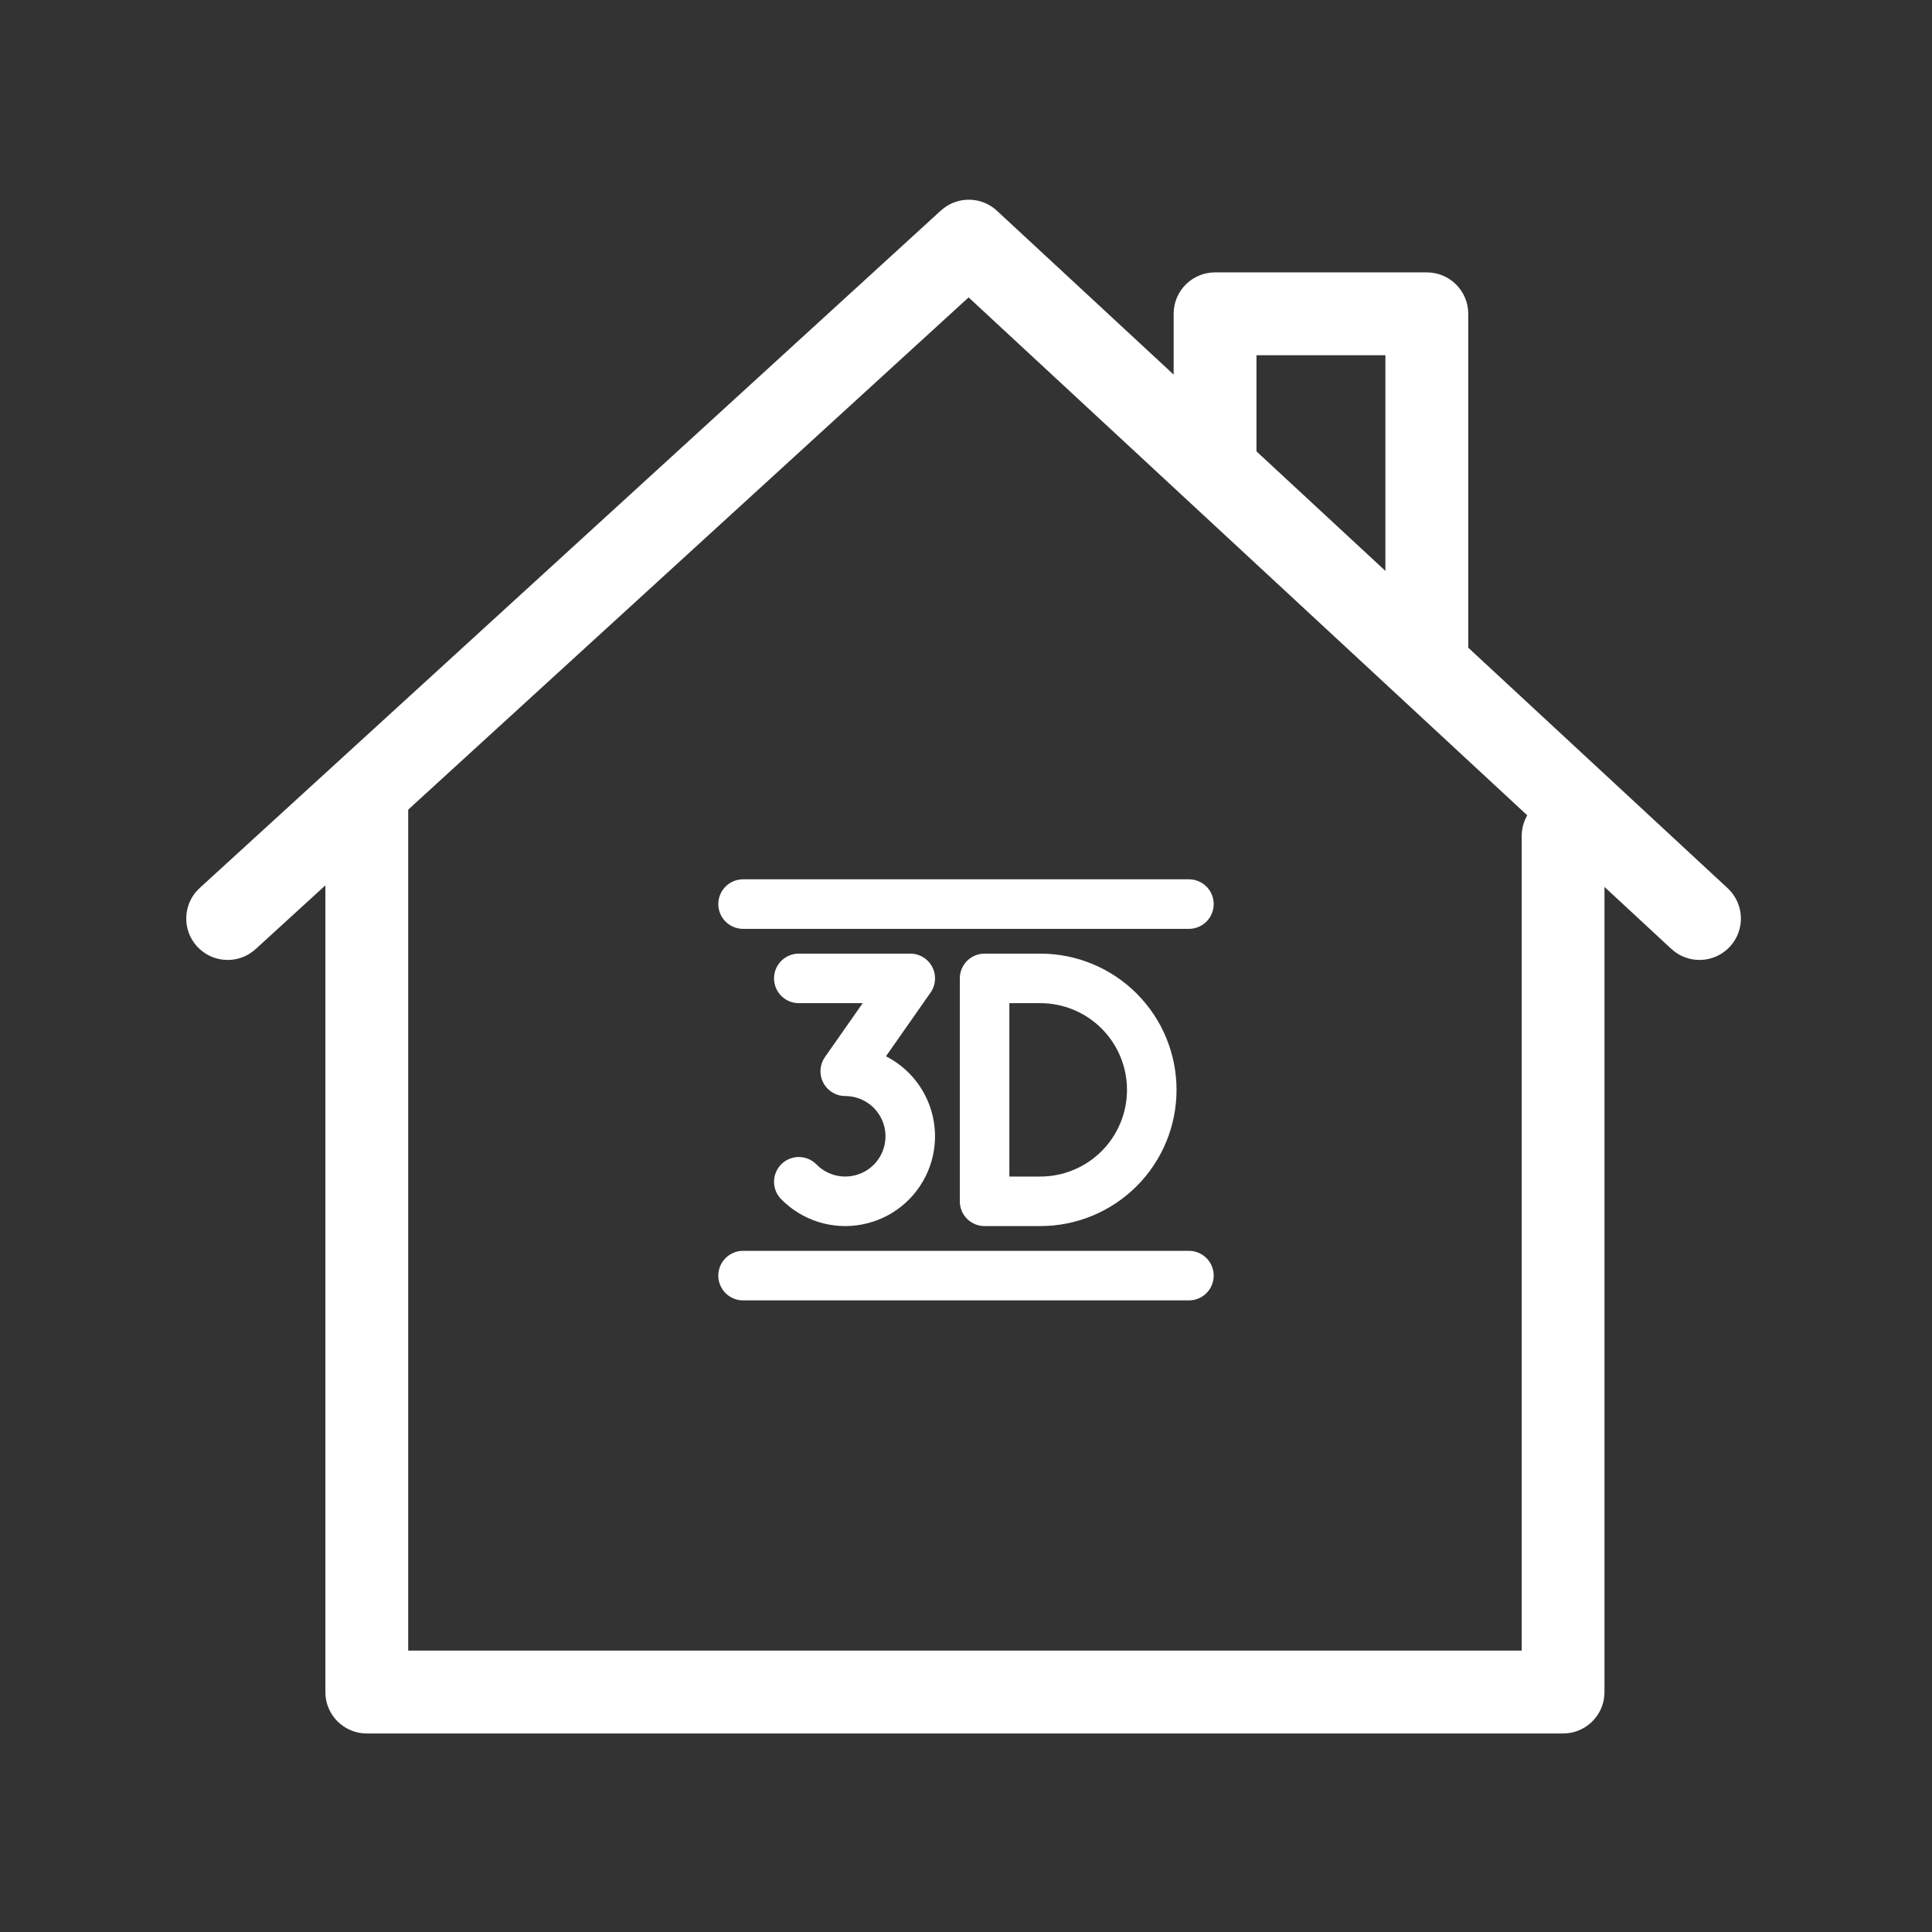
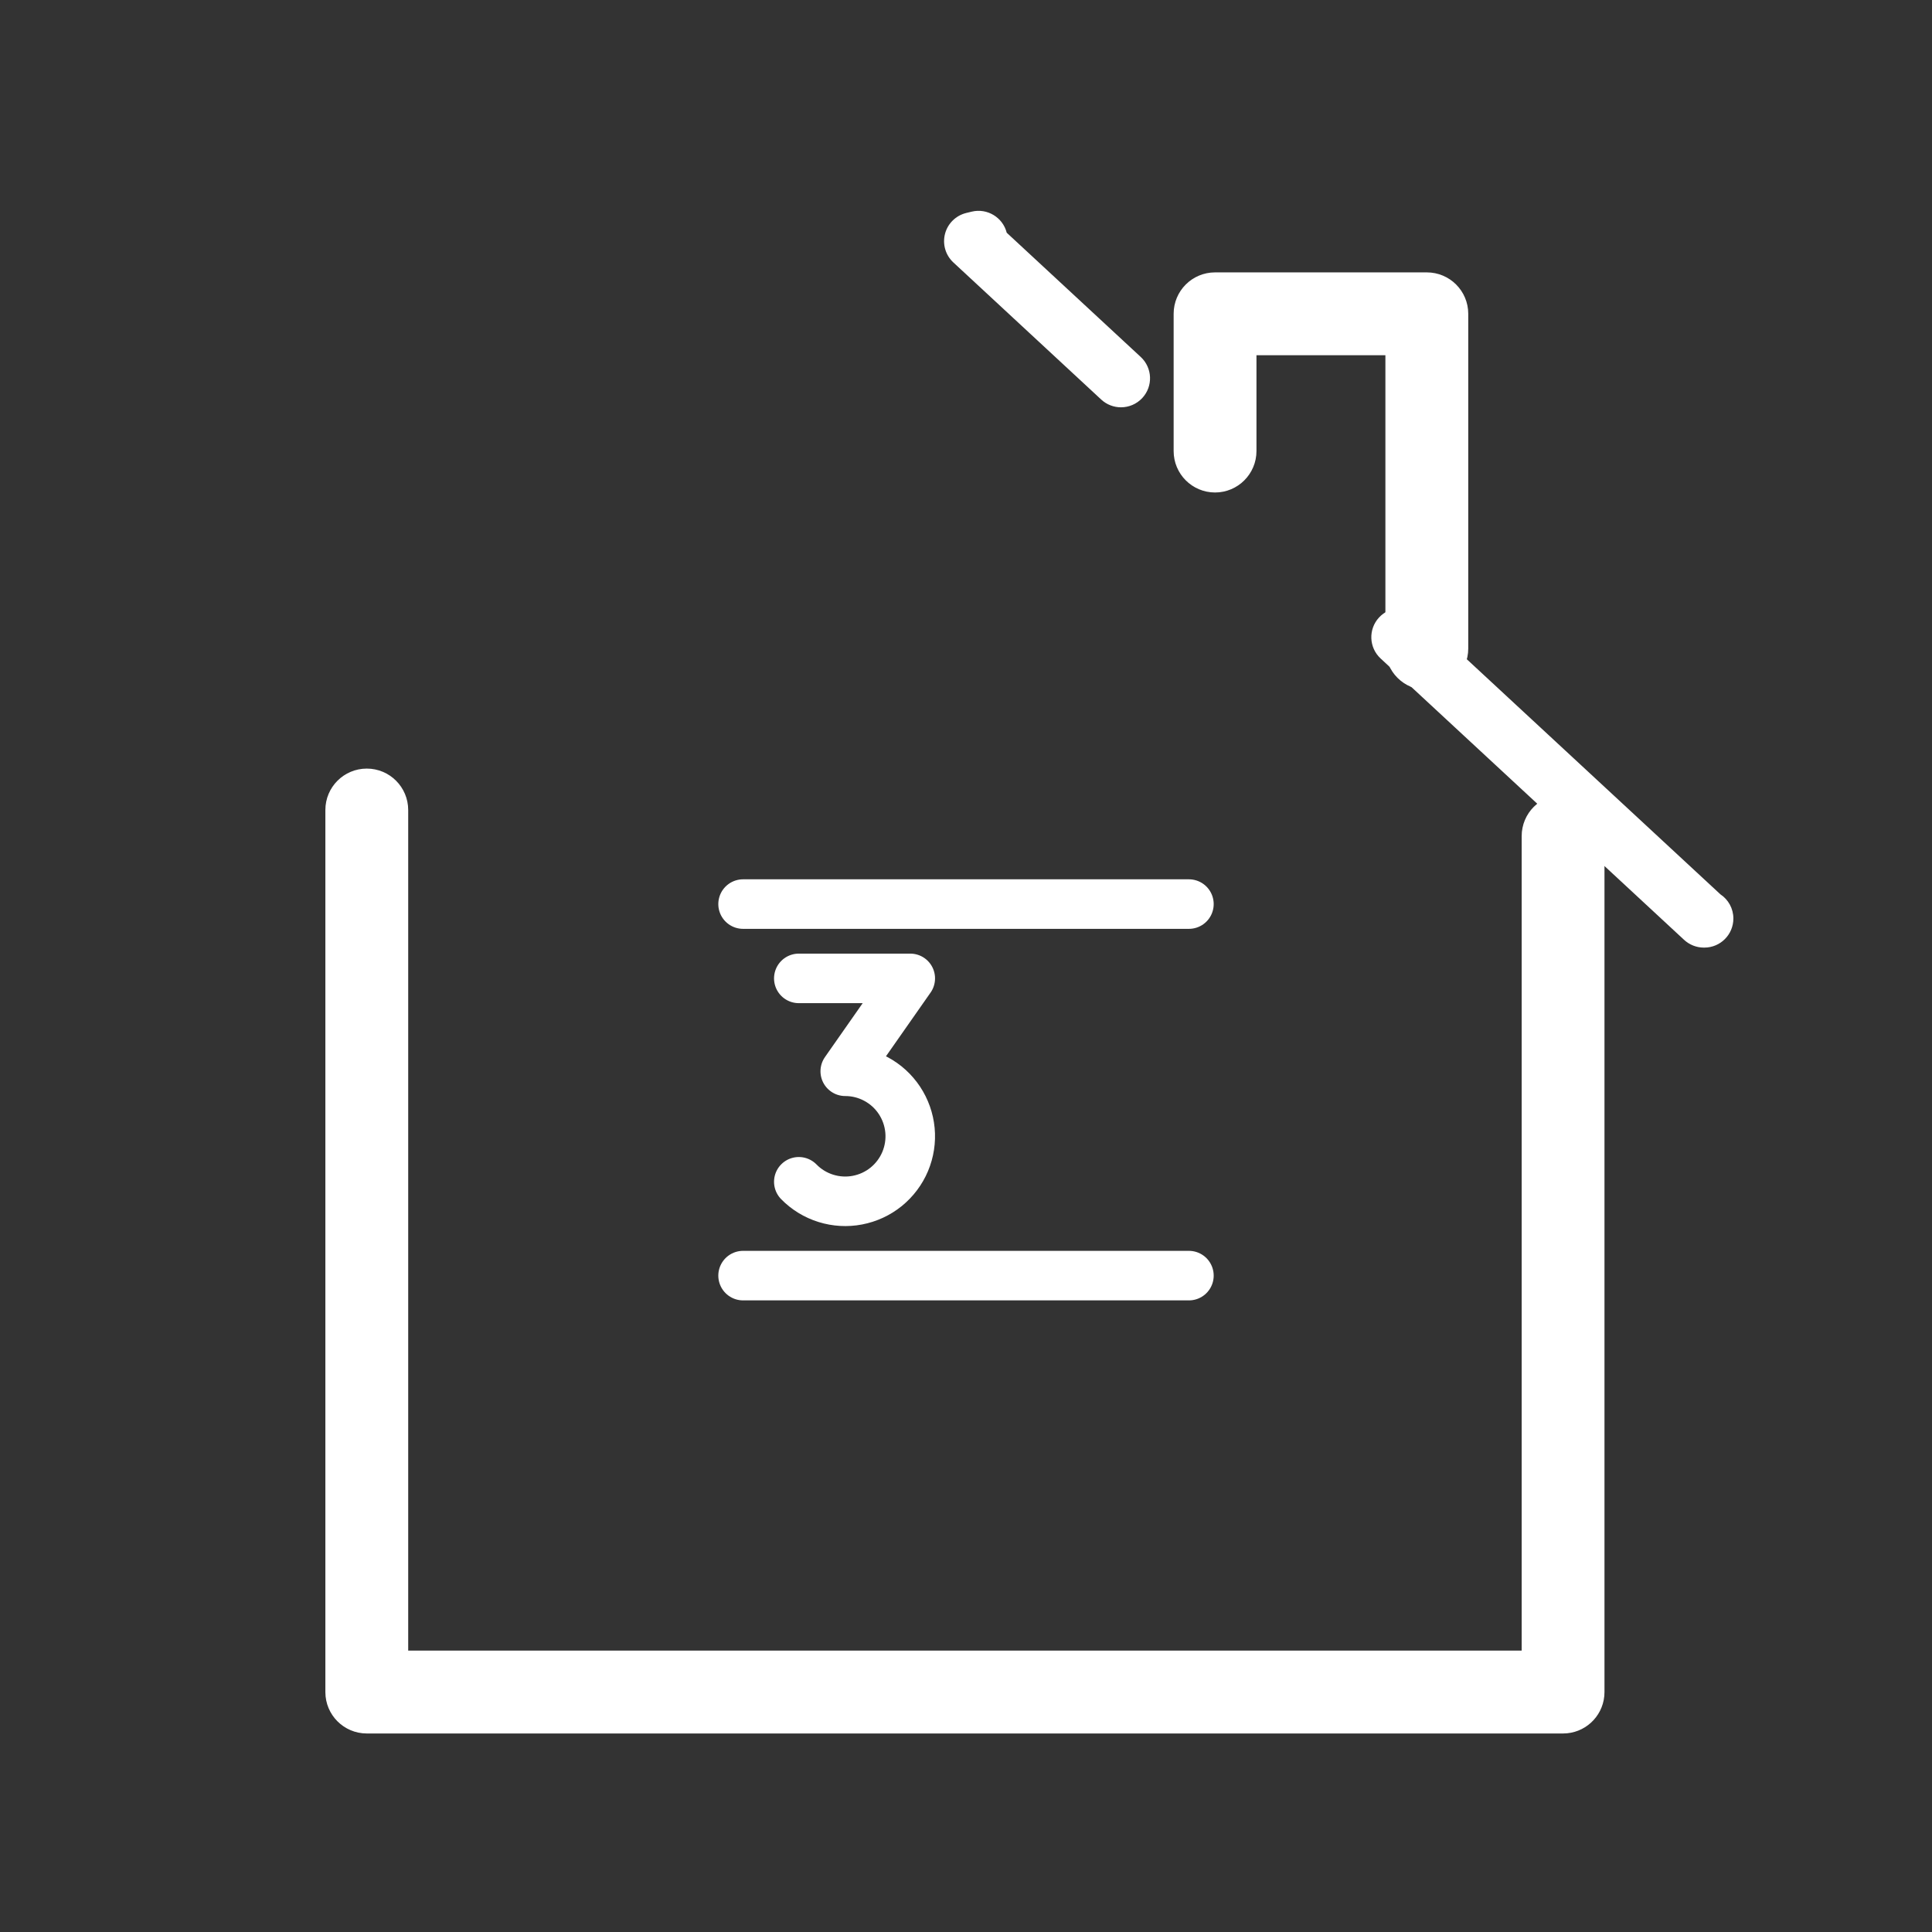
<svg xmlns="http://www.w3.org/2000/svg" width="78" height="78" viewBox="0 0 78 78" fill="none">
  <rect x="0" y="0" width="78" height="78" fill="#333333" stroke="none" />
  <path d="M68.809 38.257H68.787C68.492 38.257 68.207 38.144 67.991 37.944L55.739 26.585C55.264 26.145 55.237 25.403 55.676 24.929C56.117 24.454 56.859 24.427 57.332 24.866L69.458 36.107C69.774 36.317 69.981 36.676 69.981 37.083C69.981 37.732 69.457 38.257 68.809 38.257ZM45.257 16.444C44.972 16.444 44.685 16.34 44.46 16.132C40.954 12.883 38.491 10.597 38.491 10.597C38.173 10.303 38.044 9.859 38.153 9.44C38.262 9.021 38.594 8.698 39.015 8.597L39.234 8.544C39.858 8.395 40.486 8.776 40.644 9.396C41.562 10.247 43.541 12.083 46.055 14.412C46.53 14.853 46.557 15.595 46.118 16.068C45.886 16.317 45.572 16.444 45.257 16.444Z" fill="white" />
-   <path d="M62.93 69.49C62.324 69.49 61.81 69.023 61.761 68.41C61.742 68.156 61.803 67.915 61.925 67.714V37.076C61.925 36.428 62.449 35.904 63.097 35.904C63.744 35.904 64.268 36.428 64.268 37.076V68.305C64.268 68.916 63.799 69.424 63.189 69.473L63.022 69.486C62.991 69.488 62.961 69.49 62.93 69.49Z" fill="white" />
-   <path d="M57.66 25.43C57.015 25.43 56.489 24.907 56.489 24.26L56.467 13.926C55.972 13.781 55.616 13.32 55.625 12.779C55.638 12.132 56.177 11.611 56.819 11.629L57.659 11.644C58.297 11.655 58.809 12.175 58.809 12.814L58.832 24.255C58.834 24.902 58.31 25.428 57.662 25.43C57.662 25.43 57.662 25.43 57.66 25.43Z" fill="white" />
  <path d="M57.605 11.247C58.391 11.247 59.027 11.883 59.027 12.669V26.185C59.027 26.971 58.389 27.606 57.603 27.606C56.818 27.606 56.182 26.97 56.182 26.185V14.091H50.477V18.211C50.476 18.996 49.84 19.633 49.055 19.633C48.269 19.633 47.633 18.996 47.633 18.211V12.669C47.633 11.883 48.269 11.247 49.055 11.247H57.605Z" fill="white" stroke="white" stroke-width="0.5" />
-   <path d="M38.259 8.598C38.802 8.188 39.571 8.22 40.079 8.692L69.579 36.041C70.156 36.576 70.189 37.476 69.656 38.051C69.121 38.627 68.224 38.66 67.647 38.128L67.647 38.127L39.106 11.667L10.151 38.134C9.879 38.382 9.534 38.506 9.191 38.506C8.855 38.506 8.518 38.386 8.252 38.151L8.142 38.044C7.611 37.465 7.653 36.564 8.231 36.034H8.232L38.153 8.686L38.259 8.598Z" fill="white" stroke="white" stroke-width="0.5" />
  <path d="M14.808 31.28C15.593 31.28 16.23 31.916 16.23 32.702V66.89H61.684V33.756C61.684 32.97 62.32 32.334 63.105 32.334C63.891 32.334 64.527 32.97 64.527 33.756V68.311L64.52 68.457C64.449 69.174 63.844 69.735 63.107 69.735H14.808C14.022 69.735 13.386 69.099 13.386 68.314V32.702C13.386 31.916 14.022 31.28 14.808 31.28Z" fill="white" stroke="white" stroke-width="0.5" />
  <path d="M32.25 39.5H36.75L34.125 43.25C34.558 43.25 34.984 43.357 35.365 43.562C35.747 43.766 36.072 44.062 36.311 44.422C36.55 44.783 36.697 45.197 36.738 45.628C36.779 46.059 36.712 46.493 36.545 46.892C36.377 47.291 36.113 47.642 35.777 47.915C35.441 48.187 35.042 48.372 34.617 48.453C34.192 48.535 33.754 48.509 33.341 48.38C32.928 48.251 32.553 48.022 32.25 47.712" stroke="white" stroke-width="2" stroke-linecap="round" stroke-linejoin="round" />
-   <path d="M39.75 48.5H42C43.194 48.5 44.338 48.026 45.182 47.182C46.026 46.338 46.5 45.194 46.5 44C46.5 42.806 46.026 41.662 45.182 40.818C44.338 39.974 43.194 39.5 42 39.5H39.75V48.5Z" stroke="white" stroke-width="2" stroke-linecap="round" stroke-linejoin="round" />
  <path d="M30 36.5H48" stroke="white" stroke-width="2" stroke-linecap="round" stroke-linejoin="round" />
  <path d="M30 51.5H48" stroke="white" stroke-width="2" stroke-linecap="round" stroke-linejoin="round" />
</svg>